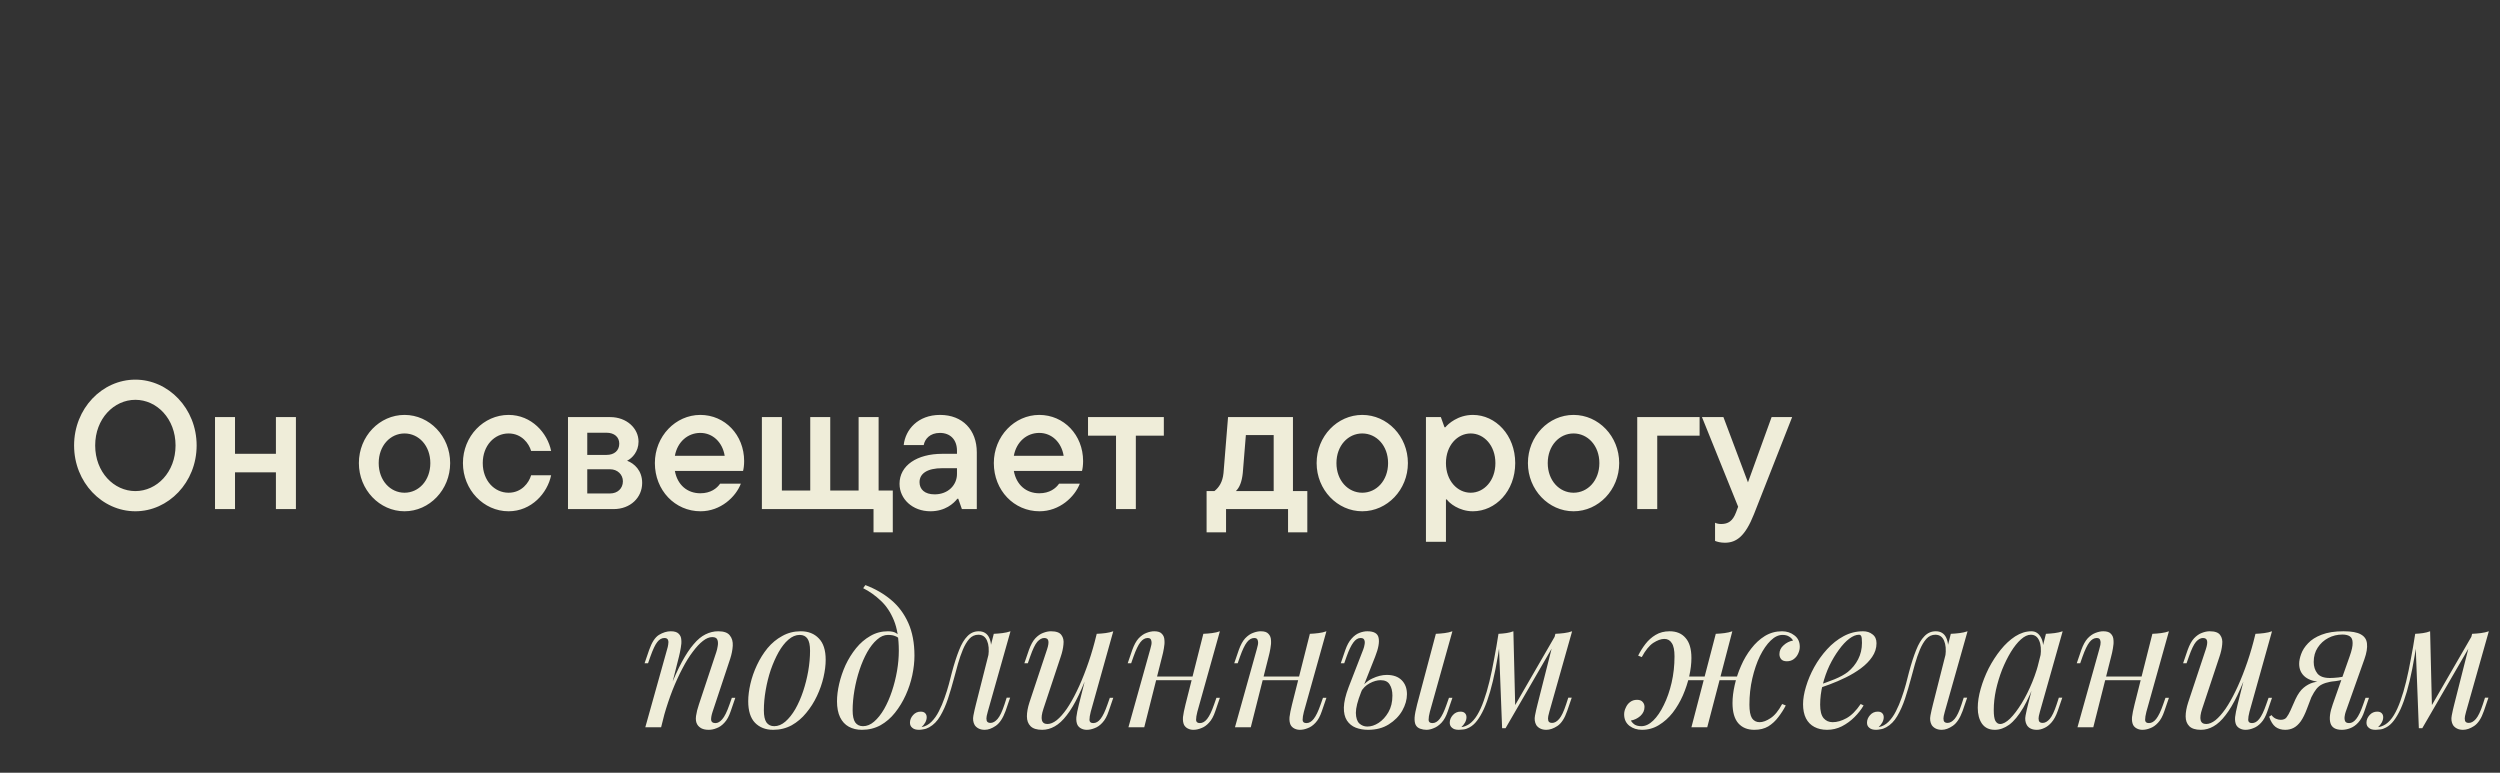
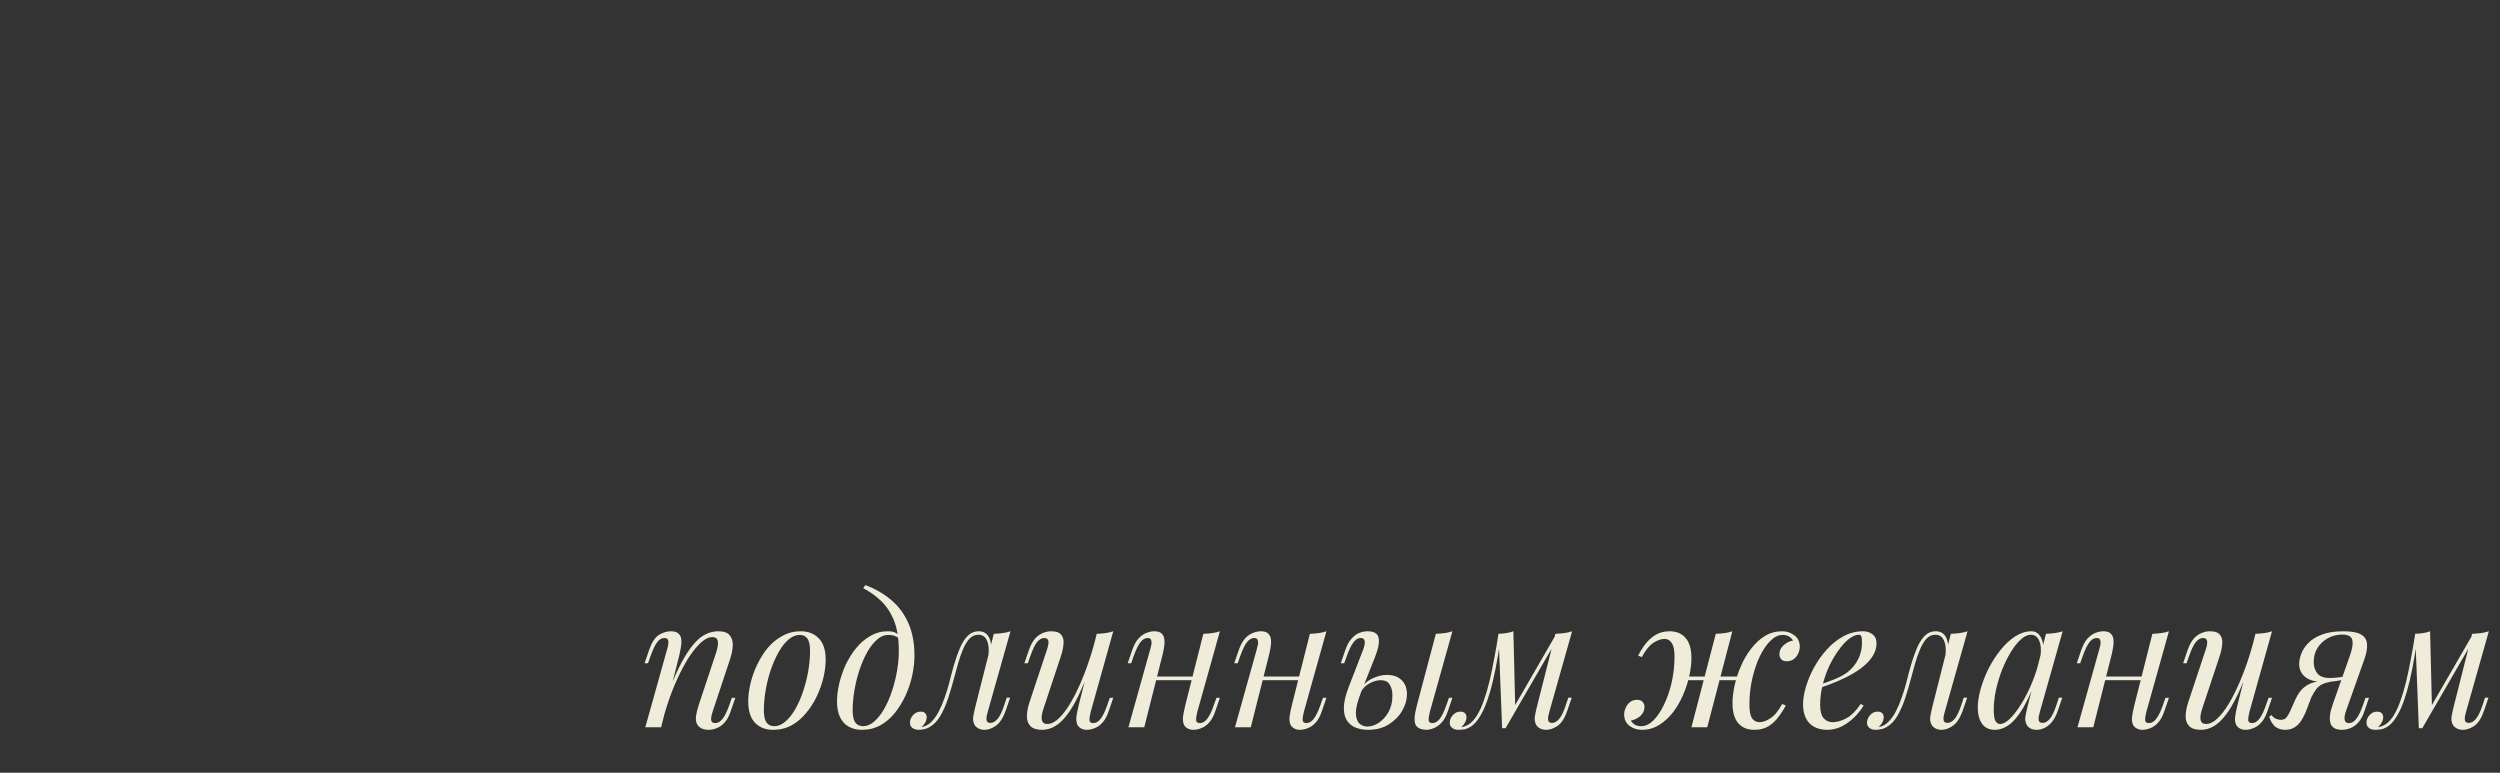
<svg xmlns="http://www.w3.org/2000/svg" width="275" height="85" viewBox="0 0 275 85" fill="none">
  <rect x="0" y="0" width="275" height="85" fill="#333333" stroke="none" />
-   <path d="M14.89 56.24C11.25 56.24 8.15 53.08 8.15 49C8.15 44.92 11.25 41.76 14.89 41.76C18.51 41.76 21.63 44.92 21.63 49C21.63 53.08 18.51 56.24 14.89 56.24ZM14.89 54.02C17.25 54.02 19.31 51.94 19.31 49C19.31 46.06 17.25 43.98 14.89 43.98C12.53 43.98 10.47 46.06 10.47 49C10.47 51.94 12.53 54.02 14.89 54.02ZM30.351 49.92V45.88H32.551V56H30.351V51.96H25.851V56H23.651V45.88H25.851V49.92H30.351ZM44.497 56.24C41.757 56.24 39.477 53.88 39.477 50.94C39.477 47.98 41.757 45.64 44.497 45.64C47.237 45.64 49.517 47.98 49.517 50.94C49.517 53.88 47.237 56.24 44.497 56.24ZM44.497 54.2C46.057 54.2 47.337 52.86 47.337 50.94C47.337 49.02 46.057 47.68 44.497 47.68C42.937 47.68 41.657 49.02 41.657 50.94C41.657 52.86 42.937 54.2 44.497 54.2ZM55.943 56.24C53.203 56.24 50.923 53.88 50.923 50.94C50.923 47.98 53.203 45.64 55.943 45.64C58.463 45.64 60.223 47.62 60.623 49.6H58.423C58.183 48.78 57.383 47.68 55.943 47.68C54.383 47.68 53.103 49.02 53.103 50.94C53.103 52.86 54.383 54.2 55.943 54.2C57.383 54.2 58.183 53.1 58.423 52.28H60.623C60.223 54.24 58.463 56.24 55.943 56.24ZM68.979 50.68C69.779 50.98 70.639 51.76 70.639 53.12C70.639 54.74 69.339 56 67.499 56H62.479V45.88H67.119C68.939 45.88 70.239 47.12 70.239 48.58C70.239 49.66 69.559 50.4 68.979 50.68ZM66.719 47.6H64.599V50.04H66.719C67.579 50.04 68.119 49.56 68.119 48.8C68.119 48.08 67.579 47.6 66.719 47.6ZM64.599 54.28H67.119C67.919 54.28 68.519 53.74 68.519 52.94C68.519 52.2 67.919 51.62 67.119 51.62H64.599V54.28ZM81.856 50.72C81.856 51.2 81.796 51.58 81.736 51.8H74.236C74.516 53.34 75.596 54.26 77.036 54.26C78.176 54.26 78.856 53.72 79.216 53.2H81.496C80.936 54.66 79.276 56.24 77.056 56.24C74.256 56.24 72.036 53.94 72.036 50.94C72.036 47.98 74.316 45.64 77.036 45.64C79.736 45.64 81.856 47.84 81.856 50.72ZM77.036 47.62C75.656 47.62 74.516 48.6 74.236 50.14H79.716C79.476 48.64 78.396 47.62 77.036 47.62ZM96.647 45.88V53.96H98.207V58.56H96.087V56H83.807V45.88H86.007V53.96H89.127V45.88H91.327V53.96H94.447V45.88H96.647ZM103.408 45.64C105.888 45.64 107.448 47.3 107.448 49.76V56H105.808L105.408 54.86H105.308C104.908 55.38 103.968 56.24 102.348 56.24C100.368 56.24 98.948 54.88 98.948 53.22C98.948 51.2 100.868 49.92 103.648 49.92H105.268V49.58C105.268 48.36 104.528 47.62 103.388 47.62C102.288 47.62 101.728 48.3 101.608 48.96H99.408C99.588 47.26 100.968 45.64 103.408 45.64ZM102.808 54.38C104.308 54.38 105.268 53.34 105.268 52.14V51.5H103.668C101.948 51.5 101.148 52.12 101.148 53.04C101.148 53.82 101.708 54.38 102.808 54.38ZM119.141 50.72C119.141 51.2 119.081 51.58 119.021 51.8H111.521C111.801 53.34 112.881 54.26 114.321 54.26C115.461 54.26 116.141 53.72 116.501 53.2H118.781C118.221 54.66 116.561 56.24 114.341 56.24C111.541 56.24 109.321 53.94 109.321 50.94C109.321 47.98 111.601 45.64 114.321 45.64C117.021 45.64 119.141 47.84 119.141 50.72ZM114.321 47.62C112.941 47.62 111.801 48.6 111.521 50.14H117.001C116.761 48.64 115.681 47.62 114.321 47.62ZM124.942 56H122.762V47.92H119.682V45.88H128.022V47.92H124.942V56ZM142.225 45.88V54.02H143.805V58.56H141.685V56H134.865V58.56H132.725V54.02H133.585C134.085 53.62 134.485 53.04 134.585 52.04L135.085 45.88H142.225ZM135.945 54.02H140.105V47.86H137.045L136.705 52.04C136.605 53 136.345 53.64 135.945 54.02ZM149.849 56.24C147.109 56.24 144.829 53.88 144.829 50.94C144.829 47.98 147.109 45.64 149.849 45.64C152.589 45.64 154.869 47.98 154.869 50.94C154.869 53.88 152.589 56.24 149.849 56.24ZM149.849 54.2C151.409 54.2 152.689 52.86 152.689 50.94C152.689 49.02 151.409 47.68 149.849 47.68C148.289 47.68 147.009 49.02 147.009 50.94C147.009 52.86 148.289 54.2 149.849 54.2ZM159.054 59.6H156.854V45.88H158.494L158.894 47H158.994C159.274 46.64 160.374 45.64 162.014 45.64C164.514 45.64 166.674 47.86 166.674 50.94C166.674 54.02 164.514 56.24 162.014 56.24C160.474 56.24 159.374 55.3 159.154 54.94H159.054V59.6ZM161.774 54.2C163.234 54.2 164.494 52.88 164.494 50.94C164.494 49 163.234 47.68 161.774 47.68C160.314 47.68 159.054 49 159.054 50.94C159.054 52.88 160.314 54.2 161.774 54.2ZM173.091 56.24C170.351 56.24 168.071 53.88 168.071 50.94C168.071 47.98 170.351 45.64 173.091 45.64C175.831 45.64 178.111 47.98 178.111 50.94C178.111 53.88 175.831 56.24 173.091 56.24ZM173.091 54.2C174.651 54.2 175.931 52.86 175.931 50.94C175.931 49.02 174.651 47.68 173.091 47.68C171.531 47.68 170.251 49.02 170.251 50.94C170.251 52.86 171.531 54.2 173.091 54.2ZM182.296 56H180.096V45.88H186.956V47.92H182.296V56ZM192.276 53.06L194.876 45.88H197.136L192.936 56.56C191.976 58.98 191.016 59.7 189.736 59.7C189.276 59.7 188.896 59.6 188.656 59.5V57.5C188.856 57.6 189.076 57.64 189.336 57.64C190.096 57.64 190.596 57.32 190.956 56.38L191.196 55.74L187.216 45.88H189.576L192.276 53.06Z" fill="#EFEDD9" />
  <path d="M72.723 80H70.983L73.383 71.42C73.436 71.26 73.477 71.087 73.503 70.9C73.543 70.7 73.537 70.533 73.483 70.4C73.43 70.253 73.296 70.18 73.083 70.18C72.79 70.18 72.53 70.327 72.303 70.62C72.076 70.9 71.823 71.433 71.543 72.22L71.283 72.96H70.903L71.403 71.5C71.697 70.66 72.056 70.107 72.483 69.84C72.923 69.573 73.356 69.44 73.783 69.44C74.183 69.44 74.47 69.527 74.643 69.7C74.83 69.873 74.93 70.1 74.943 70.38C74.97 70.647 74.95 70.947 74.883 71.28C74.83 71.6 74.763 71.92 74.683 72.24L72.723 80ZM73.643 75.84C74.11 74.64 74.563 73.633 75.003 72.82C75.443 72.007 75.876 71.353 76.303 70.86C76.73 70.353 77.163 69.993 77.603 69.78C78.056 69.553 78.523 69.44 79.003 69.44C79.63 69.44 80.056 69.593 80.283 69.9C80.523 70.193 80.63 70.573 80.603 71.04C80.576 71.493 80.483 71.967 80.323 72.46L78.383 78.3C78.263 78.66 78.21 78.96 78.223 79.2C78.25 79.427 78.41 79.54 78.703 79.54C78.957 79.54 79.203 79.4 79.443 79.12C79.697 78.84 79.963 78.3 80.243 77.5L80.503 76.76H80.883L80.383 78.22C80.197 78.78 79.963 79.207 79.683 79.5C79.416 79.793 79.13 79.993 78.823 80.1C78.53 80.22 78.243 80.28 77.963 80.28C77.643 80.28 77.376 80.227 77.163 80.12C76.963 80.013 76.81 79.873 76.703 79.7C76.556 79.46 76.51 79.147 76.563 78.76C76.617 78.373 76.723 77.947 76.883 77.48L78.783 71.76C78.85 71.573 78.903 71.353 78.943 71.1C78.996 70.833 78.99 70.6 78.923 70.4C78.856 70.187 78.663 70.08 78.343 70.08C78.023 70.08 77.683 70.22 77.323 70.5C76.963 70.78 76.59 71.18 76.203 71.7C75.817 72.207 75.436 72.82 75.063 73.54C74.69 74.247 74.33 75.033 73.983 75.9C73.65 76.753 73.343 77.667 73.063 78.64L73.643 75.84ZM87.965 69.84C87.538 69.84 87.125 70.013 86.725 70.36C86.338 70.693 85.978 71.153 85.645 71.74C85.325 72.313 85.038 72.96 84.785 73.68C84.545 74.4 84.358 75.147 84.225 75.92C84.091 76.693 84.025 77.433 84.025 78.14C84.025 78.74 84.118 79.18 84.305 79.46C84.505 79.74 84.791 79.88 85.165 79.88C85.591 79.88 85.998 79.713 86.385 79.38C86.785 79.033 87.151 78.573 87.485 78C87.818 77.413 88.105 76.76 88.345 76.04C88.585 75.32 88.771 74.58 88.905 73.82C89.038 73.047 89.105 72.3 89.105 71.58C89.105 70.967 89.011 70.527 88.825 70.26C88.638 69.98 88.351 69.84 87.965 69.84ZM82.305 77.14C82.305 76.553 82.385 75.913 82.545 75.22C82.705 74.527 82.945 73.84 83.265 73.16C83.585 72.48 83.971 71.86 84.425 71.3C84.891 70.74 85.431 70.293 86.045 69.96C86.658 69.613 87.338 69.44 88.085 69.44C88.911 69.44 89.571 69.7 90.065 70.22C90.571 70.727 90.825 71.513 90.825 72.58C90.825 73.167 90.745 73.807 90.585 74.5C90.425 75.193 90.185 75.88 89.865 76.56C89.545 77.24 89.151 77.86 88.685 78.42C88.231 78.98 87.698 79.433 87.085 79.78C86.471 80.113 85.791 80.28 85.045 80.28C84.218 80.28 83.551 80.02 83.045 79.5C82.551 78.98 82.305 78.193 82.305 77.14ZM98.87 71.58C98.87 70.233 98.69 69.12 98.33 68.24C97.97 67.36 97.49 66.64 96.89 66.08C96.304 65.52 95.657 65.06 94.95 64.7L95.19 64.36C96.257 64.76 97.197 65.3 98.01 65.98C98.824 66.66 99.457 67.507 99.91 68.52C100.364 69.533 100.59 70.733 100.59 72.12C100.59 72.8 100.51 73.52 100.35 74.28C100.19 75.027 99.95 75.753 99.63 76.46C99.31 77.167 98.917 77.813 98.45 78.4C97.997 78.973 97.464 79.433 96.85 79.78C96.237 80.113 95.557 80.28 94.81 80.28C94.264 80.28 93.784 80.167 93.37 79.94C92.957 79.713 92.637 79.367 92.41 78.9C92.184 78.433 92.07 77.847 92.07 77.14C92.07 76.553 92.15 75.913 92.31 75.22C92.47 74.527 92.704 73.84 93.01 73.16C93.33 72.48 93.717 71.86 94.17 71.3C94.624 70.74 95.144 70.293 95.73 69.96C96.317 69.613 96.964 69.44 97.67 69.44C98.097 69.44 98.417 69.52 98.63 69.68C98.844 69.827 99.017 69.973 99.15 70.12L99.01 70.36C98.877 70.187 98.704 70.06 98.49 69.98C98.29 69.887 98.017 69.84 97.67 69.84C97.257 69.84 96.857 70.013 96.47 70.36C96.084 70.693 95.724 71.153 95.39 71.74C95.07 72.313 94.79 72.96 94.55 73.68C94.31 74.4 94.124 75.147 93.99 75.92C93.857 76.693 93.79 77.433 93.79 78.14C93.79 78.74 93.884 79.18 94.07 79.46C94.27 79.74 94.557 79.88 94.93 79.88C95.357 79.88 95.764 79.713 96.15 79.38C96.55 79.033 96.917 78.573 97.25 78C97.584 77.413 97.87 76.76 98.11 76.04C98.35 75.32 98.537 74.58 98.67 73.82C98.804 73.047 98.87 72.3 98.87 71.58ZM108.656 78.28C108.63 78.4 108.59 78.56 108.536 78.76C108.496 78.947 108.496 79.12 108.536 79.28C108.59 79.44 108.73 79.52 108.956 79.52C109.223 79.52 109.483 79.373 109.736 79.08C109.99 78.787 110.243 78.253 110.496 77.48L110.736 76.74H111.116L110.616 78.2C110.323 79 109.963 79.547 109.536 79.84C109.11 80.133 108.703 80.28 108.316 80.28C108.063 80.28 107.843 80.233 107.656 80.14C107.47 80.047 107.323 79.92 107.216 79.76C107.043 79.453 106.996 79.1 107.076 78.7C107.156 78.287 107.25 77.873 107.356 77.46L109.316 69.72C109.636 69.707 109.956 69.68 110.276 69.64C110.596 69.6 110.89 69.533 111.156 69.44L108.656 78.28ZM101.396 79.98C101.796 79.9 102.15 79.707 102.456 79.4C102.776 79.08 103.05 78.693 103.276 78.24C103.516 77.773 103.723 77.287 103.896 76.78C104.083 76.26 104.243 75.753 104.376 75.26C104.51 74.753 104.623 74.313 104.716 73.94C104.97 72.993 105.23 72.187 105.496 71.52C105.763 70.84 106.07 70.327 106.416 69.98C106.763 69.62 107.176 69.44 107.656 69.44C108.203 69.44 108.59 69.68 108.816 70.16C109.043 70.64 109.083 71.273 108.936 72.06L108.716 72.18C108.81 71.473 108.763 70.907 108.576 70.48C108.39 70.04 108.07 69.82 107.616 69.82C107.23 69.82 106.896 69.973 106.616 70.28C106.35 70.587 106.116 70.98 105.916 71.46C105.716 71.94 105.536 72.46 105.376 73.02C105.23 73.567 105.09 74.08 104.956 74.56C104.743 75.36 104.516 76.127 104.276 76.86C104.036 77.58 103.75 78.22 103.416 78.78C103.096 79.327 102.696 79.733 102.216 80C102.003 80.12 101.796 80.193 101.596 80.22C101.396 80.26 101.23 80.28 101.096 80.28C100.763 80.28 100.516 80.207 100.356 80.06C100.183 79.927 100.096 79.74 100.096 79.5C100.096 79.193 100.21 78.913 100.436 78.66C100.663 78.407 100.943 78.28 101.276 78.28C101.503 78.28 101.67 78.34 101.776 78.46C101.883 78.567 101.936 78.713 101.936 78.9C101.936 79.087 101.883 79.28 101.776 79.48C101.67 79.667 101.536 79.833 101.376 79.98C101.376 79.98 101.383 79.98 101.396 79.98ZM120.04 73.08C119.56 74.413 119.1 75.54 118.66 76.46C118.22 77.38 117.78 78.12 117.34 78.68C116.913 79.24 116.473 79.647 116.02 79.9C115.58 80.153 115.12 80.28 114.64 80.28C114.053 80.28 113.626 80.147 113.36 79.88C113.093 79.613 112.96 79.253 112.96 78.8C112.96 78.347 113.053 77.833 113.24 77.26L115.18 71.42C115.313 71.02 115.36 70.713 115.32 70.5C115.28 70.287 115.126 70.18 114.86 70.18C114.606 70.18 114.353 70.32 114.1 70.6C113.86 70.88 113.6 71.42 113.32 72.22L113.06 72.96H112.68L113.18 71.5C113.38 70.94 113.613 70.513 113.88 70.22C114.16 69.927 114.446 69.727 114.74 69.62C115.046 69.5 115.333 69.44 115.6 69.44C116.186 69.44 116.573 69.58 116.76 69.86C116.96 70.127 117.033 70.473 116.98 70.9C116.94 71.327 116.84 71.773 116.68 72.24L114.78 77.96C114.406 79.08 114.553 79.64 115.22 79.64C115.54 79.64 115.88 79.5 116.24 79.22C116.6 78.927 116.966 78.513 117.34 77.98C117.713 77.433 118.08 76.787 118.44 76.04C118.813 75.28 119.166 74.44 119.5 73.52C119.846 72.587 120.16 71.587 120.44 70.52L120.04 73.08ZM119.98 78.3C119.886 78.66 119.84 78.96 119.84 79.2C119.853 79.427 119.993 79.54 120.26 79.54C120.553 79.54 120.82 79.387 121.06 79.08C121.313 78.76 121.566 78.233 121.82 77.5L122.08 76.76H122.46L121.96 78.22C121.773 78.78 121.54 79.207 121.26 79.5C120.993 79.793 120.706 79.993 120.4 80.1C120.106 80.22 119.82 80.28 119.54 80.28C119.326 80.28 119.126 80.233 118.94 80.14C118.753 80.047 118.613 79.913 118.52 79.74C118.413 79.513 118.373 79.227 118.4 78.88C118.44 78.533 118.533 78.067 118.68 77.48L120.64 69.72C120.973 69.707 121.293 69.68 121.6 69.64C121.92 69.6 122.206 69.533 122.46 69.44L119.98 78.3ZM126.507 74.42H131.907V74.82H126.507V74.42ZM125.867 80H124.127L126.527 71.42C126.567 71.287 126.607 71.127 126.647 70.94C126.687 70.74 126.681 70.567 126.627 70.42C126.587 70.26 126.461 70.18 126.247 70.18C125.954 70.18 125.687 70.333 125.447 70.64C125.207 70.947 124.954 71.473 124.687 72.22L124.427 72.96H124.047L124.547 71.5C124.747 70.94 124.981 70.513 125.247 70.22C125.527 69.927 125.814 69.727 126.107 69.62C126.414 69.5 126.701 69.44 126.967 69.44C127.367 69.44 127.647 69.533 127.807 69.72C127.981 69.893 128.074 70.12 128.087 70.4C128.114 70.68 128.094 70.987 128.027 71.32C127.974 71.64 127.907 71.947 127.827 72.24L125.867 80ZM131.707 78.3C131.614 78.66 131.567 78.96 131.567 79.2C131.581 79.427 131.721 79.54 131.987 79.54C132.281 79.54 132.547 79.387 132.787 79.08C133.041 78.76 133.294 78.233 133.547 77.5L133.807 76.76H134.187L133.687 78.22C133.501 78.78 133.267 79.207 132.987 79.5C132.721 79.793 132.434 79.993 132.127 80.1C131.834 80.22 131.547 80.28 131.267 80.28C131.054 80.28 130.854 80.233 130.667 80.14C130.481 80.047 130.341 79.913 130.247 79.74C130.141 79.513 130.101 79.227 130.127 78.88C130.167 78.533 130.261 78.067 130.407 77.48L132.367 69.72C132.701 69.707 133.021 69.68 133.327 69.64C133.647 69.6 133.934 69.533 134.187 69.44L131.707 78.3ZM138.226 74.42H143.626V74.82H138.226V74.42ZM137.586 80H135.846L138.246 71.42C138.286 71.287 138.326 71.127 138.366 70.94C138.406 70.74 138.399 70.567 138.346 70.42C138.306 70.26 138.179 70.18 137.966 70.18C137.673 70.18 137.406 70.333 137.166 70.64C136.926 70.947 136.673 71.473 136.406 72.22L136.146 72.96H135.766L136.266 71.5C136.466 70.94 136.699 70.513 136.966 70.22C137.246 69.927 137.533 69.727 137.826 69.62C138.133 69.5 138.419 69.44 138.686 69.44C139.086 69.44 139.366 69.533 139.526 69.72C139.699 69.893 139.793 70.12 139.806 70.4C139.833 70.68 139.813 70.987 139.746 71.32C139.693 71.64 139.626 71.947 139.546 72.24L137.586 80ZM143.426 78.3C143.333 78.66 143.286 78.96 143.286 79.2C143.299 79.427 143.439 79.54 143.706 79.54C143.999 79.54 144.266 79.387 144.506 79.08C144.759 78.76 145.013 78.233 145.266 77.5L145.526 76.76H145.906L145.406 78.22C145.219 78.78 144.986 79.207 144.706 79.5C144.439 79.793 144.153 79.993 143.846 80.1C143.553 80.22 143.266 80.28 142.986 80.28C142.773 80.28 142.573 80.233 142.386 80.14C142.199 80.047 142.059 79.913 141.966 79.74C141.859 79.513 141.819 79.227 141.846 78.88C141.886 78.533 141.979 78.067 142.126 77.48L144.086 69.72C144.419 69.707 144.739 69.68 145.046 69.64C145.366 69.6 145.653 69.533 145.906 69.44L143.426 78.3ZM157.285 78.3C157.191 78.66 157.145 78.96 157.145 79.2C157.158 79.427 157.298 79.54 157.565 79.54C157.858 79.54 158.125 79.387 158.365 79.08C158.618 78.76 158.871 78.233 159.125 77.5L159.385 76.76H159.765L159.265 78.22C159.078 78.78 158.845 79.207 158.565 79.5C158.285 79.793 157.998 79.993 157.705 80.1C157.425 80.22 157.158 80.28 156.905 80.28C156.678 80.28 156.451 80.24 156.225 80.16C155.998 80.08 155.831 79.94 155.725 79.74C155.631 79.553 155.591 79.287 155.605 78.94C155.631 78.58 155.725 78.093 155.885 77.48L157.945 69.72C158.278 69.707 158.598 69.68 158.905 69.64C159.225 69.6 159.511 69.533 159.765 69.44L157.285 78.3ZM152.545 74.24C153.251 74.24 153.798 74.433 154.185 74.82C154.571 75.207 154.765 75.72 154.765 76.36C154.765 76.96 154.591 77.567 154.245 78.18C153.898 78.78 153.405 79.28 152.765 79.68C152.138 80.08 151.378 80.28 150.485 80.28C149.991 80.28 149.538 80.2 149.125 80.04C148.725 79.88 148.405 79.62 148.165 79.26C147.925 78.887 147.811 78.407 147.825 77.82C147.838 77.22 148.011 76.48 148.345 75.6L149.965 71.42C150.031 71.247 150.078 71.067 150.105 70.88C150.145 70.68 150.131 70.513 150.065 70.38C150.011 70.247 149.878 70.18 149.665 70.18C149.371 70.18 149.105 70.347 148.865 70.68C148.625 71 148.378 71.513 148.125 72.22L147.865 72.96H147.485L147.985 71.5C148.171 70.967 148.398 70.553 148.665 70.26C148.931 69.953 149.218 69.74 149.525 69.62C149.831 69.5 150.125 69.44 150.405 69.44C151.138 69.44 151.551 69.68 151.645 70.16C151.751 70.64 151.625 71.333 151.265 72.24L149.705 76.18C149.331 77.127 149.145 77.873 149.145 78.42C149.158 78.967 149.285 79.353 149.525 79.58C149.778 79.807 150.071 79.92 150.405 79.92C150.818 79.92 151.231 79.787 151.645 79.52C152.071 79.24 152.431 78.847 152.725 78.34C153.018 77.833 153.165 77.227 153.165 76.52C153.165 76.013 153.065 75.607 152.865 75.3C152.678 74.98 152.345 74.82 151.865 74.82C151.491 74.82 151.091 74.933 150.665 75.16C150.238 75.387 149.905 75.72 149.665 76.16L149.545 75.94C149.931 75.327 150.398 74.893 150.945 74.64C151.505 74.373 152.038 74.24 152.545 74.24ZM170.432 78.28C170.405 78.4 170.365 78.56 170.312 78.76C170.272 78.947 170.272 79.12 170.312 79.28C170.365 79.44 170.505 79.52 170.732 79.52C170.999 79.52 171.259 79.373 171.512 79.08C171.765 78.787 172.019 78.253 172.272 77.48L172.512 76.74H172.892L172.392 78.2C172.112 79.013 171.752 79.567 171.312 79.86C170.885 80.14 170.479 80.28 170.092 80.28C169.839 80.28 169.619 80.233 169.432 80.14C169.245 80.047 169.099 79.92 168.992 79.76C168.819 79.453 168.772 79.1 168.852 78.7C168.932 78.287 169.025 77.873 169.132 77.46L171.092 69.72C171.412 69.707 171.732 69.68 172.052 69.64C172.372 69.6 172.665 69.533 172.932 69.44L170.432 78.28ZM165.052 70.36C164.879 71.547 164.699 72.613 164.512 73.56C164.325 74.507 164.125 75.347 163.912 76.08C163.699 76.813 163.472 77.447 163.232 77.98C162.992 78.5 162.739 78.933 162.472 79.28C162.219 79.613 161.939 79.86 161.632 80.02C161.419 80.14 161.205 80.213 160.992 80.24C160.779 80.267 160.605 80.28 160.472 80.28C160.139 80.28 159.892 80.207 159.732 80.06C159.559 79.927 159.472 79.74 159.472 79.5C159.472 79.193 159.585 78.913 159.812 78.66C160.039 78.407 160.319 78.28 160.652 78.28C160.879 78.28 161.045 78.34 161.152 78.46C161.259 78.567 161.312 78.713 161.312 78.9C161.312 79.087 161.259 79.28 161.152 79.48C161.045 79.667 160.912 79.833 160.752 79.98C160.765 79.98 160.772 79.98 160.772 79.98C161.025 79.953 161.299 79.847 161.592 79.66C161.925 79.433 162.225 79.1 162.492 78.66C162.759 78.22 162.999 77.693 163.212 77.08C163.439 76.453 163.645 75.753 163.832 74.98C164.019 74.207 164.192 73.38 164.352 72.5C164.525 71.607 164.685 70.68 164.832 69.72L165.052 70.36ZM165.232 80.1L164.832 69.72C165.125 69.707 165.412 69.68 165.692 69.64C165.972 69.6 166.232 69.533 166.472 69.44L166.672 77.68L165.612 80.1H165.232ZM165.812 79.04L171.152 69.8L171.452 70.02L165.612 80.1L165.812 79.04ZM184.396 74.42H192.196V74.82H184.396V74.42ZM180.196 72.12C180.422 71.667 180.689 71.24 180.996 70.84C181.316 70.427 181.689 70.093 182.116 69.84C182.556 69.573 183.069 69.44 183.656 69.44C184.416 69.44 185.002 69.687 185.416 70.18C185.842 70.66 186.056 71.393 186.056 72.38C186.056 72.993 185.976 73.66 185.816 74.38C185.656 75.087 185.422 75.793 185.116 76.5C184.809 77.193 184.436 77.827 183.996 78.4C183.556 78.96 183.049 79.413 182.476 79.76C181.916 80.107 181.296 80.28 180.616 80.28C180.082 80.28 179.622 80.133 179.236 79.84C178.849 79.533 178.656 79.113 178.656 78.58C178.656 78.327 178.716 78.08 178.836 77.84C178.942 77.587 179.102 77.38 179.316 77.22C179.529 77.06 179.782 76.98 180.076 76.98C180.356 76.98 180.562 77.06 180.696 77.22C180.829 77.367 180.896 77.547 180.896 77.76C180.896 78.147 180.742 78.48 180.436 78.76C180.129 79.027 179.782 79.193 179.396 79.26C179.502 79.447 179.649 79.6 179.836 79.72C180.022 79.827 180.262 79.88 180.556 79.88C180.996 79.88 181.429 79.673 181.856 79.26C182.282 78.847 182.669 78.28 183.016 77.56C183.376 76.84 183.662 76.02 183.876 75.1C184.089 74.18 184.196 73.213 184.196 72.2C184.196 71.52 184.096 71.033 183.896 70.74C183.709 70.433 183.436 70.28 183.076 70.28C182.716 70.28 182.309 70.427 181.856 70.72C181.416 71.013 180.996 71.533 180.596 72.28L180.196 72.12ZM188.736 69.72C189.069 69.707 189.389 69.68 189.696 69.64C190.016 69.6 190.302 69.533 190.556 69.44L187.796 80C187.796 80 187.736 80 187.616 80C187.496 80 187.349 80 187.176 80C187.016 80 186.849 80 186.676 80C186.502 80 186.356 80 186.236 80C186.116 80 186.056 80 186.056 80L188.736 69.72ZM196.076 69.84C195.636 69.84 195.202 70.047 194.776 70.46C194.349 70.873 193.956 71.44 193.596 72.16C193.249 72.88 192.969 73.7 192.756 74.62C192.542 75.54 192.436 76.507 192.436 77.52C192.436 78.2 192.529 78.693 192.716 79C192.916 79.293 193.196 79.44 193.556 79.44C193.916 79.44 194.316 79.293 194.756 79C195.209 78.707 195.636 78.187 196.036 77.44L196.436 77.6C196.209 78.04 195.936 78.467 195.616 78.88C195.309 79.293 194.942 79.633 194.516 79.9C194.089 80.153 193.576 80.28 192.976 80.28C192.216 80.28 191.622 80.033 191.196 79.54C190.782 79.047 190.576 78.313 190.576 77.34C190.576 76.727 190.656 76.067 190.816 75.36C190.976 74.64 191.209 73.933 191.516 73.24C191.822 72.533 192.196 71.9 192.636 71.34C193.076 70.767 193.576 70.307 194.136 69.96C194.709 69.613 195.336 69.44 196.016 69.44C196.549 69.44 197.009 69.593 197.396 69.9C197.782 70.193 197.976 70.607 197.976 71.14C197.976 71.393 197.916 71.647 197.796 71.9C197.689 72.14 197.529 72.34 197.316 72.5C197.102 72.66 196.849 72.74 196.556 72.74C196.276 72.74 196.069 72.667 195.936 72.52C195.802 72.36 195.736 72.173 195.736 71.96C195.736 71.573 195.889 71.247 196.196 70.98C196.502 70.7 196.849 70.527 197.236 70.46C197.129 70.273 196.982 70.127 196.796 70.02C196.609 69.9 196.369 69.84 196.076 69.84ZM199.776 75.46C200.522 75.207 201.196 74.96 201.796 74.72C202.409 74.467 202.896 74.2 203.256 73.92C203.736 73.533 204.116 73.067 204.396 72.52C204.676 71.973 204.816 71.373 204.816 70.72C204.816 70.333 204.789 70.087 204.736 69.98C204.682 69.873 204.602 69.82 204.496 69.82C204.162 69.82 203.802 69.967 203.416 70.26C203.029 70.553 202.649 70.96 202.276 71.48C201.902 71.987 201.556 72.567 201.236 73.22C200.929 73.873 200.682 74.573 200.496 75.32C200.309 76.053 200.216 76.787 200.216 77.52C200.216 78.2 200.342 78.693 200.596 79C200.849 79.293 201.182 79.44 201.596 79.44C202.076 79.44 202.582 79.293 203.116 79C203.649 78.707 204.169 78.187 204.676 77.44L204.996 77.6C204.742 78.04 204.409 78.467 203.996 78.88C203.582 79.293 203.116 79.633 202.596 79.9C202.089 80.153 201.549 80.28 200.976 80.28C200.442 80.28 199.976 80.173 199.576 79.96C199.176 79.747 198.869 79.433 198.656 79.02C198.442 78.593 198.336 78.073 198.336 77.46C198.336 76.887 198.442 76.247 198.656 75.54C198.869 74.82 199.169 74.107 199.556 73.4C199.956 72.68 200.429 72.02 200.976 71.42C201.522 70.82 202.129 70.34 202.796 69.98C203.462 69.62 204.176 69.44 204.936 69.44C205.349 69.44 205.696 69.553 205.976 69.78C206.269 69.993 206.416 70.32 206.416 70.76C206.416 71.293 206.256 71.793 205.936 72.26C205.629 72.713 205.216 73.133 204.696 73.52C204.189 73.893 203.636 74.227 203.036 74.52C202.436 74.813 201.849 75.067 201.276 75.28C200.702 75.493 200.196 75.667 199.756 75.8L199.776 75.46ZM213.93 78.28C213.903 78.4 213.863 78.56 213.81 78.76C213.77 78.947 213.77 79.12 213.81 79.28C213.863 79.44 214.003 79.52 214.23 79.52C214.497 79.52 214.757 79.373 215.01 79.08C215.263 78.787 215.517 78.253 215.77 77.48L216.01 76.74H216.39L215.89 78.2C215.597 79 215.237 79.547 214.81 79.84C214.383 80.133 213.977 80.28 213.59 80.28C213.337 80.28 213.117 80.233 212.93 80.14C212.743 80.047 212.597 79.92 212.49 79.76C212.317 79.453 212.27 79.1 212.35 78.7C212.43 78.287 212.523 77.873 212.63 77.46L214.59 69.72C214.91 69.707 215.23 69.68 215.55 69.64C215.87 69.6 216.163 69.533 216.43 69.44L213.93 78.28ZM206.67 79.98C207.07 79.9 207.423 79.707 207.73 79.4C208.05 79.08 208.323 78.693 208.55 78.24C208.79 77.773 208.997 77.287 209.17 76.78C209.357 76.26 209.517 75.753 209.65 75.26C209.783 74.753 209.897 74.313 209.99 73.94C210.243 72.993 210.503 72.187 210.77 71.52C211.037 70.84 211.343 70.327 211.69 69.98C212.037 69.62 212.45 69.44 212.93 69.44C213.477 69.44 213.863 69.68 214.09 70.16C214.317 70.64 214.357 71.273 214.21 72.06L213.99 72.18C214.083 71.473 214.037 70.907 213.85 70.48C213.663 70.04 213.343 69.82 212.89 69.82C212.503 69.82 212.17 69.973 211.89 70.28C211.623 70.587 211.39 70.98 211.19 71.46C210.99 71.94 210.81 72.46 210.65 73.02C210.503 73.567 210.363 74.08 210.23 74.56C210.017 75.36 209.79 76.127 209.55 76.86C209.31 77.58 209.023 78.22 208.69 78.78C208.37 79.327 207.97 79.733 207.49 80C207.277 80.12 207.07 80.193 206.87 80.22C206.67 80.26 206.503 80.28 206.37 80.28C206.037 80.28 205.79 80.207 205.63 80.06C205.457 79.927 205.37 79.74 205.37 79.5C205.37 79.193 205.483 78.913 205.71 78.66C205.937 78.407 206.217 78.28 206.55 78.28C206.777 78.28 206.943 78.34 207.05 78.46C207.157 78.567 207.21 78.713 207.21 78.9C207.21 79.087 207.157 79.28 207.05 79.48C206.943 79.667 206.81 79.833 206.65 79.98C206.65 79.98 206.657 79.98 206.67 79.98ZM220.013 79.64C220.333 79.64 220.7 79.44 221.113 79.04C221.526 78.627 221.946 78.073 222.373 77.38C222.8 76.687 223.193 75.9 223.553 75.02C223.913 74.14 224.2 73.227 224.413 72.28L224.073 74.44C223.566 75.853 223.06 76.993 222.553 77.86C222.046 78.713 221.533 79.333 221.013 79.72C220.493 80.093 219.966 80.28 219.433 80.28C218.806 80.28 218.333 80.053 218.013 79.6C217.706 79.147 217.553 78.567 217.553 77.86C217.553 77.22 217.66 76.527 217.873 75.78C218.086 75.02 218.38 74.267 218.753 73.52C219.14 72.773 219.58 72.093 220.073 71.48C220.566 70.867 221.1 70.373 221.673 70C222.26 69.627 222.853 69.44 223.453 69.44C223.92 69.44 224.273 69.673 224.513 70.14C224.766 70.593 224.82 71.233 224.673 72.06L224.453 72.18C224.546 71.473 224.5 70.907 224.313 70.48C224.126 70.04 223.82 69.82 223.393 69.82C223.046 69.82 222.68 69.993 222.293 70.34C221.92 70.673 221.553 71.133 221.193 71.72C220.846 72.293 220.526 72.94 220.233 73.66C219.953 74.38 219.726 75.127 219.553 75.9C219.393 76.66 219.313 77.393 219.313 78.1C219.313 78.673 219.373 79.073 219.493 79.3C219.626 79.527 219.8 79.64 220.013 79.64ZM225.053 69.72C225.373 69.707 225.693 69.68 226.013 69.64C226.333 69.6 226.626 69.533 226.893 69.44L224.393 78.28C224.366 78.4 224.326 78.56 224.273 78.76C224.233 78.947 224.233 79.12 224.273 79.28C224.326 79.44 224.466 79.52 224.693 79.52C224.96 79.52 225.22 79.373 225.473 79.08C225.726 78.787 225.98 78.253 226.233 77.48L226.473 76.74H226.853L226.353 78.2C226.166 78.733 225.94 79.153 225.673 79.46C225.42 79.753 225.153 79.96 224.873 80.08C224.593 80.213 224.32 80.28 224.053 80.28C223.533 80.28 223.166 80.107 222.953 79.76C222.78 79.453 222.733 79.1 222.813 78.7C222.893 78.287 222.986 77.873 223.093 77.46L225.053 69.72ZM230.902 74.42H236.302V74.82H230.902V74.42ZM230.262 80H228.522L230.922 71.42C230.962 71.287 231.002 71.127 231.042 70.94C231.082 70.74 231.075 70.567 231.022 70.42C230.982 70.26 230.855 70.18 230.642 70.18C230.348 70.18 230.082 70.333 229.842 70.64C229.602 70.947 229.348 71.473 229.082 72.22L228.822 72.96H228.442L228.942 71.5C229.142 70.94 229.375 70.513 229.642 70.22C229.922 69.927 230.208 69.727 230.502 69.62C230.808 69.5 231.095 69.44 231.362 69.44C231.762 69.44 232.042 69.533 232.202 69.72C232.375 69.893 232.468 70.12 232.482 70.4C232.508 70.68 232.488 70.987 232.422 71.32C232.368 71.64 232.302 71.947 232.222 72.24L230.262 80ZM236.102 78.3C236.008 78.66 235.962 78.96 235.962 79.2C235.975 79.427 236.115 79.54 236.382 79.54C236.675 79.54 236.942 79.387 237.182 79.08C237.435 78.76 237.688 78.233 237.942 77.5L238.202 76.76H238.582L238.082 78.22C237.895 78.78 237.662 79.207 237.382 79.5C237.115 79.793 236.828 79.993 236.522 80.1C236.228 80.22 235.942 80.28 235.662 80.28C235.448 80.28 235.248 80.233 235.062 80.14C234.875 80.047 234.735 79.913 234.642 79.74C234.535 79.513 234.495 79.227 234.522 78.88C234.562 78.533 234.655 78.067 234.802 77.48L236.762 69.72C237.095 69.707 237.415 69.68 237.722 69.64C238.042 69.6 238.328 69.533 238.582 69.44L236.102 78.3ZM247.501 73.08C247.021 74.413 246.561 75.54 246.121 76.46C245.681 77.38 245.241 78.12 244.801 78.68C244.374 79.24 243.934 79.647 243.481 79.9C243.041 80.153 242.581 80.28 242.101 80.28C241.514 80.28 241.087 80.147 240.821 79.88C240.554 79.613 240.421 79.253 240.421 78.8C240.421 78.347 240.514 77.833 240.701 77.26L242.641 71.42C242.774 71.02 242.821 70.713 242.781 70.5C242.741 70.287 242.587 70.18 242.321 70.18C242.067 70.18 241.814 70.32 241.561 70.6C241.321 70.88 241.061 71.42 240.781 72.22L240.521 72.96H240.141L240.641 71.5C240.841 70.94 241.074 70.513 241.341 70.22C241.621 69.927 241.907 69.727 242.201 69.62C242.507 69.5 242.794 69.44 243.061 69.44C243.647 69.44 244.034 69.58 244.221 69.86C244.421 70.127 244.494 70.473 244.441 70.9C244.401 71.327 244.301 71.773 244.141 72.24L242.241 77.96C241.867 79.08 242.014 79.64 242.681 79.64C243.001 79.64 243.341 79.5 243.701 79.22C244.061 78.927 244.427 78.513 244.801 77.98C245.174 77.433 245.541 76.787 245.901 76.04C246.274 75.28 246.627 74.44 246.961 73.52C247.307 72.587 247.621 71.587 247.901 70.52L247.501 73.08ZM247.441 78.3C247.347 78.66 247.301 78.96 247.301 79.2C247.314 79.427 247.454 79.54 247.721 79.54C248.014 79.54 248.281 79.387 248.521 79.08C248.774 78.76 249.027 78.233 249.281 77.5L249.541 76.76H249.921L249.421 78.22C249.234 78.78 249.001 79.207 248.721 79.5C248.454 79.793 248.167 79.993 247.861 80.1C247.567 80.22 247.281 80.28 247.001 80.28C246.787 80.28 246.587 80.233 246.401 80.14C246.214 80.047 246.074 79.913 245.981 79.74C245.874 79.513 245.834 79.227 245.861 78.88C245.901 78.533 245.994 78.067 246.141 77.48L248.101 69.72C248.434 69.707 248.754 69.68 249.061 69.64C249.381 69.6 249.667 69.533 249.921 69.44L247.441 78.3ZM258.468 72.18C258.695 71.54 258.802 71.053 258.788 70.72C258.788 70.373 258.688 70.133 258.488 70C258.288 69.867 258.015 69.8 257.668 69.8C257.108 69.8 256.588 69.927 256.108 70.18C255.628 70.433 255.242 70.787 254.948 71.24C254.655 71.68 254.508 72.207 254.508 72.82C254.508 73.313 254.642 73.733 254.908 74.08C255.175 74.413 255.635 74.58 256.288 74.58C256.542 74.58 256.855 74.56 257.228 74.52C257.615 74.467 257.922 74.413 258.148 74.36L258.208 74.6C257.835 74.747 257.408 74.853 256.928 74.92C256.462 74.987 256.022 75.02 255.608 75.02C254.728 75.02 254.055 74.84 253.588 74.48C253.135 74.12 252.908 73.633 252.908 73.02C252.908 72.7 252.982 72.34 253.128 71.94C253.275 71.527 253.528 71.133 253.888 70.76C254.248 70.373 254.742 70.06 255.368 69.82C256.008 69.567 256.815 69.44 257.788 69.44C258.655 69.44 259.288 69.553 259.688 69.78C260.102 70.007 260.328 70.347 260.368 70.8C260.422 71.253 260.328 71.82 260.088 72.5L258.028 78.3C257.975 78.447 257.935 78.62 257.908 78.82C257.882 79.02 257.902 79.193 257.968 79.34C258.035 79.473 258.182 79.54 258.408 79.54C258.688 79.54 258.948 79.387 259.188 79.08C259.442 78.76 259.695 78.233 259.948 77.5L260.208 76.76H260.588L260.088 78.22C259.915 78.753 259.688 79.173 259.408 79.48C259.142 79.773 258.848 79.98 258.528 80.1C258.222 80.22 257.915 80.28 257.608 80.28C256.915 80.28 256.495 80.033 256.348 79.54C256.202 79.047 256.288 78.353 256.608 77.46L258.468 72.18ZM249.868 78.66C249.988 78.833 250.148 78.967 250.348 79.06C250.535 79.14 250.708 79.18 250.868 79.18C251.175 79.18 251.395 79.087 251.528 78.9C251.675 78.7 251.815 78.453 251.948 78.16L252.508 76.9C252.775 76.34 253.068 75.927 253.388 75.66C253.722 75.38 254.075 75.187 254.448 75.08C254.822 74.973 255.202 74.907 255.588 74.88C255.935 74.853 256.288 74.813 256.648 74.76C257.022 74.707 257.382 74.653 257.728 74.6L257.648 74.78C257.115 74.86 256.668 74.933 256.308 75C255.962 75.067 255.668 75.16 255.428 75.28C255.202 75.387 254.995 75.553 254.808 75.78C254.635 75.993 254.448 76.3 254.248 76.7L253.768 77.96C253.555 78.533 253.328 78.993 253.088 79.34C252.848 79.673 252.588 79.913 252.308 80.06C252.028 80.207 251.715 80.28 251.368 80.28C250.955 80.28 250.602 80.173 250.308 79.96C250.015 79.733 249.782 79.36 249.608 78.84L249.868 78.66ZM271.272 78.28C271.245 78.4 271.205 78.56 271.152 78.76C271.112 78.947 271.112 79.12 271.152 79.28C271.205 79.44 271.345 79.52 271.572 79.52C271.838 79.52 272.098 79.373 272.352 79.08C272.605 78.787 272.858 78.253 273.112 77.48L273.352 76.74H273.732L273.232 78.2C272.952 79.013 272.592 79.567 272.152 79.86C271.725 80.14 271.318 80.28 270.932 80.28C270.678 80.28 270.458 80.233 270.272 80.14C270.085 80.047 269.938 79.92 269.832 79.76C269.658 79.453 269.612 79.1 269.692 78.7C269.772 78.287 269.865 77.873 269.972 77.46L271.932 69.72C272.252 69.707 272.572 69.68 272.892 69.64C273.212 69.6 273.505 69.533 273.772 69.44L271.272 78.28ZM265.892 70.36C265.718 71.547 265.538 72.613 265.352 73.56C265.165 74.507 264.965 75.347 264.752 76.08C264.538 76.813 264.312 77.447 264.072 77.98C263.832 78.5 263.578 78.933 263.312 79.28C263.058 79.613 262.778 79.86 262.472 80.02C262.258 80.14 262.045 80.213 261.832 80.24C261.618 80.267 261.445 80.28 261.312 80.28C260.978 80.28 260.732 80.207 260.572 80.06C260.398 79.927 260.312 79.74 260.312 79.5C260.312 79.193 260.425 78.913 260.652 78.66C260.878 78.407 261.158 78.28 261.492 78.28C261.718 78.28 261.885 78.34 261.992 78.46C262.098 78.567 262.152 78.713 262.152 78.9C262.152 79.087 262.098 79.28 261.992 79.48C261.885 79.667 261.752 79.833 261.592 79.98C261.605 79.98 261.612 79.98 261.612 79.98C261.865 79.953 262.138 79.847 262.432 79.66C262.765 79.433 263.065 79.1 263.332 78.66C263.598 78.22 263.838 77.693 264.052 77.08C264.278 76.453 264.485 75.753 264.672 74.98C264.858 74.207 265.032 73.38 265.192 72.5C265.365 71.607 265.525 70.68 265.672 69.72L265.892 70.36ZM266.072 80.1L265.672 69.72C265.965 69.707 266.252 69.68 266.532 69.64C266.812 69.6 267.072 69.533 267.312 69.44L267.512 77.68L266.452 80.1H266.072ZM266.652 79.04L271.992 69.8L272.292 70.02L266.452 80.1L266.652 79.04Z" fill="#EFEDD9" />
</svg>